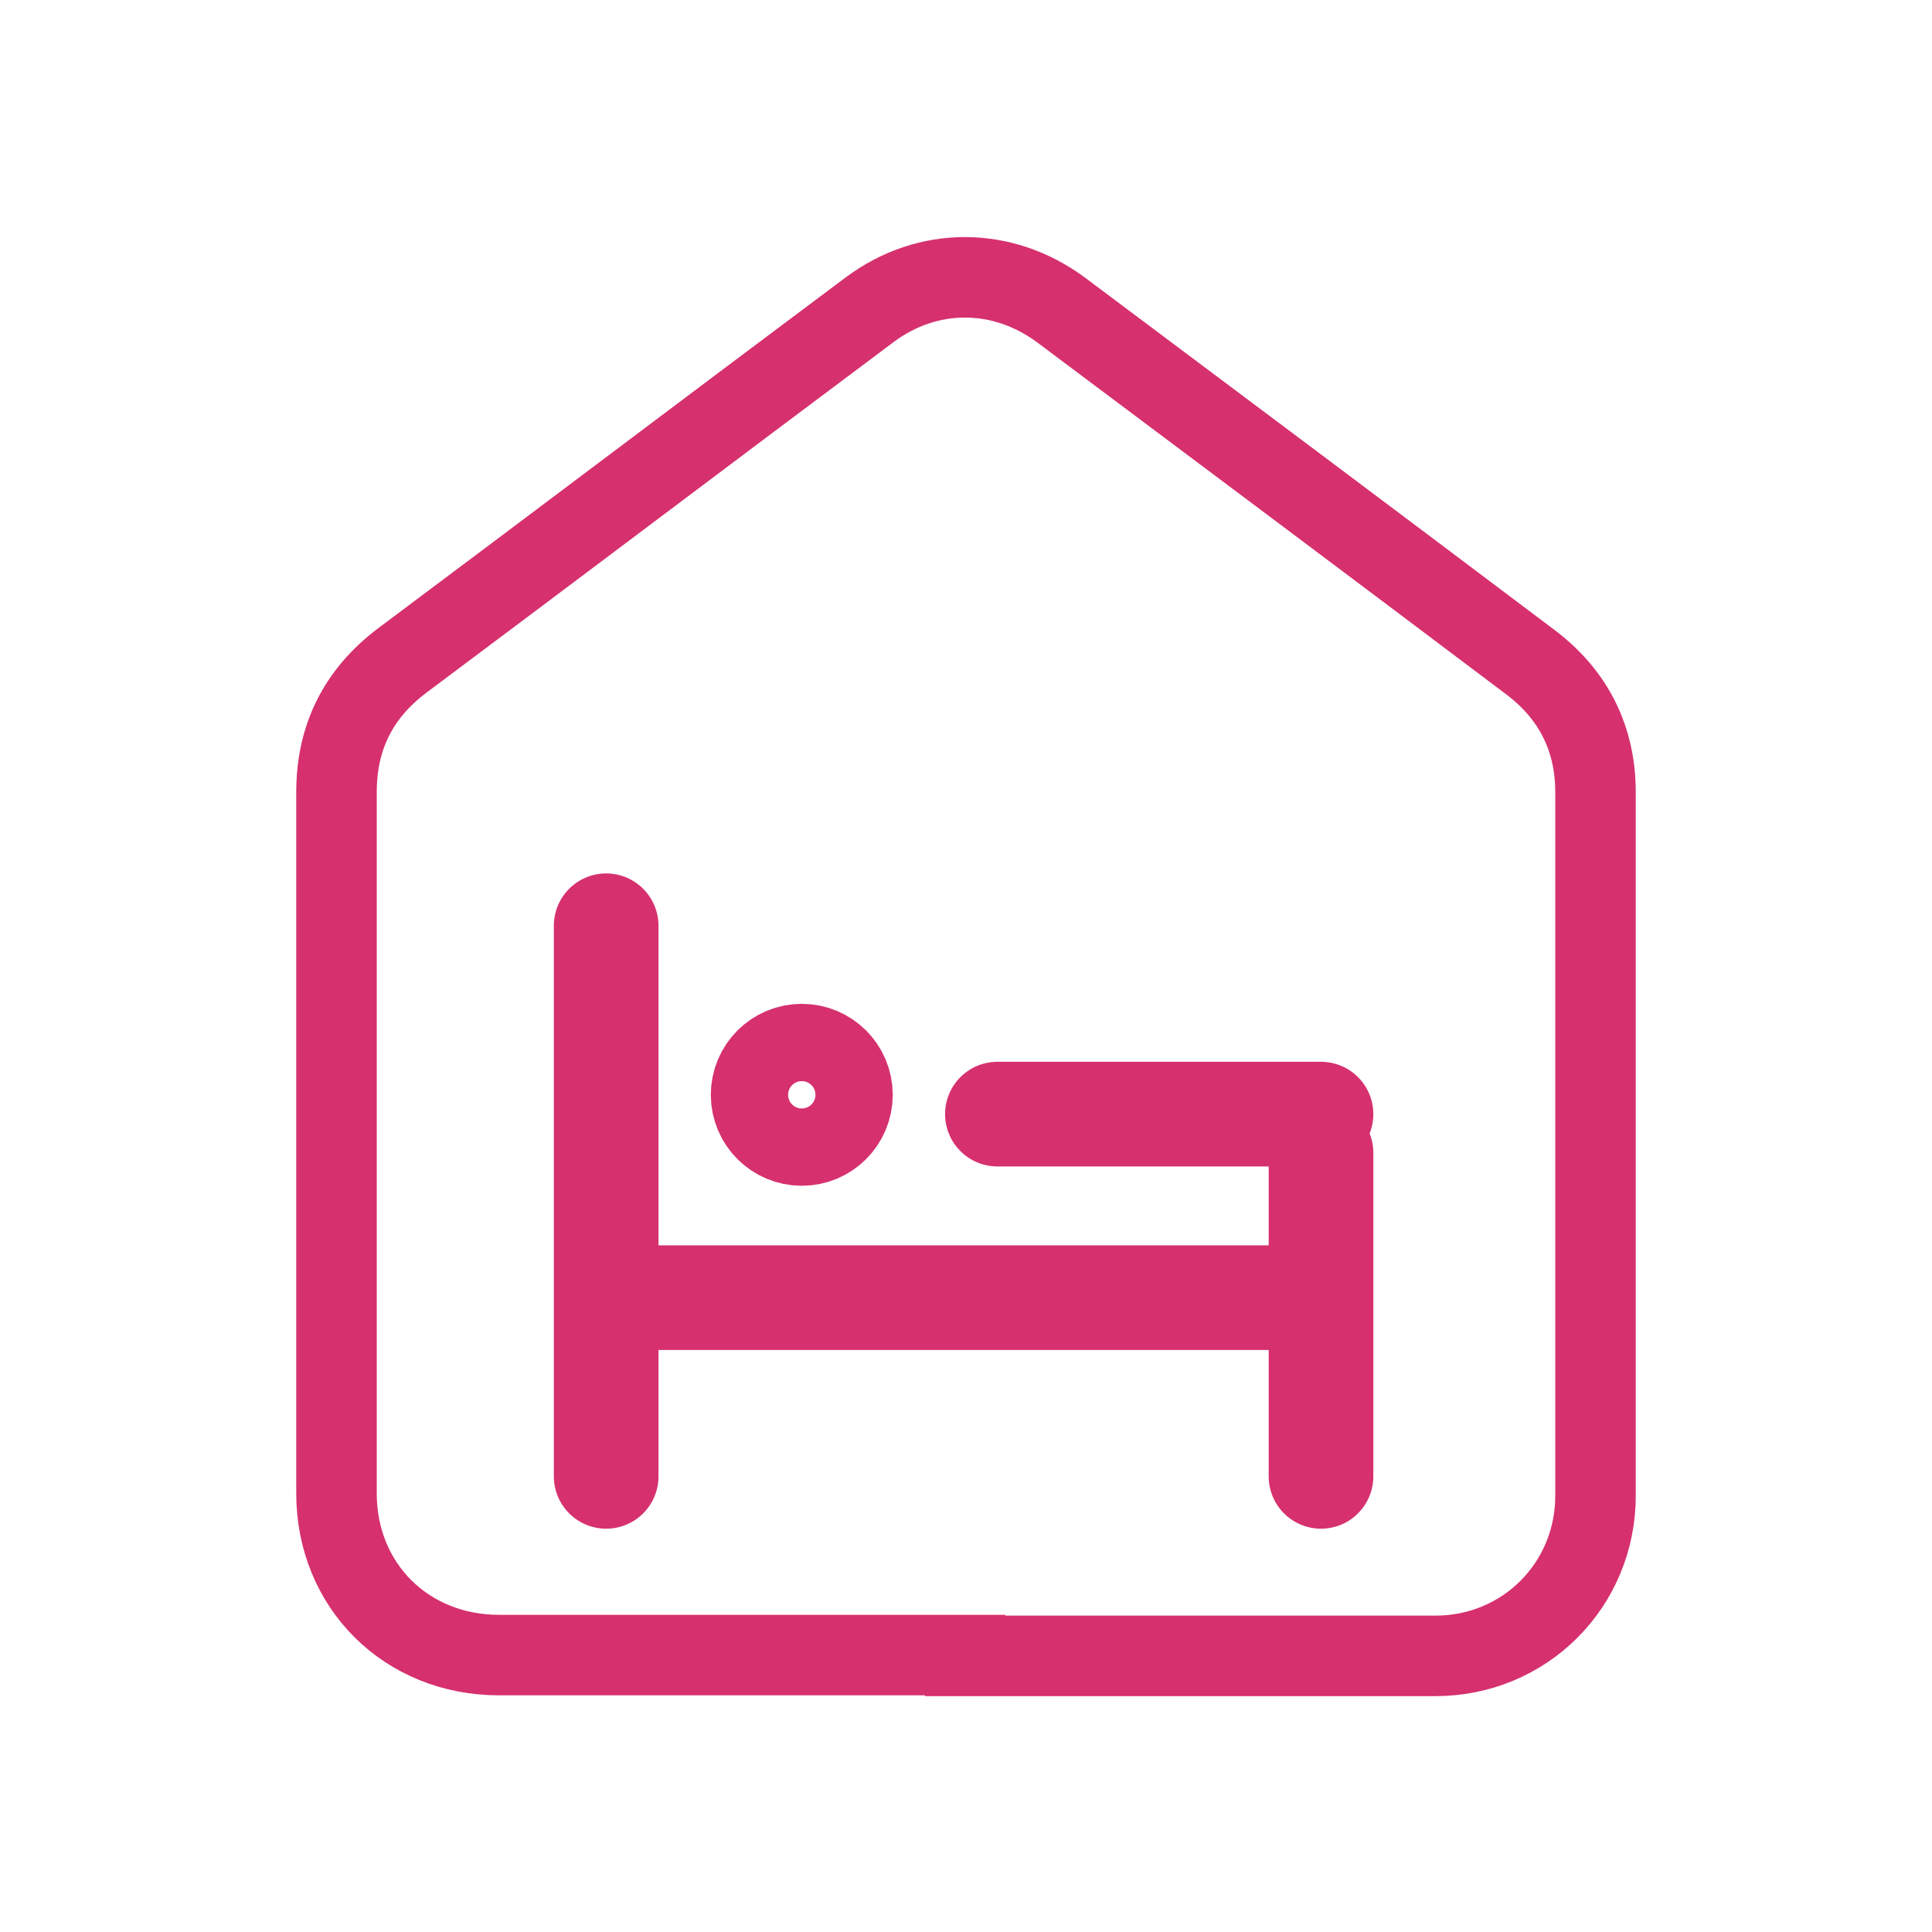
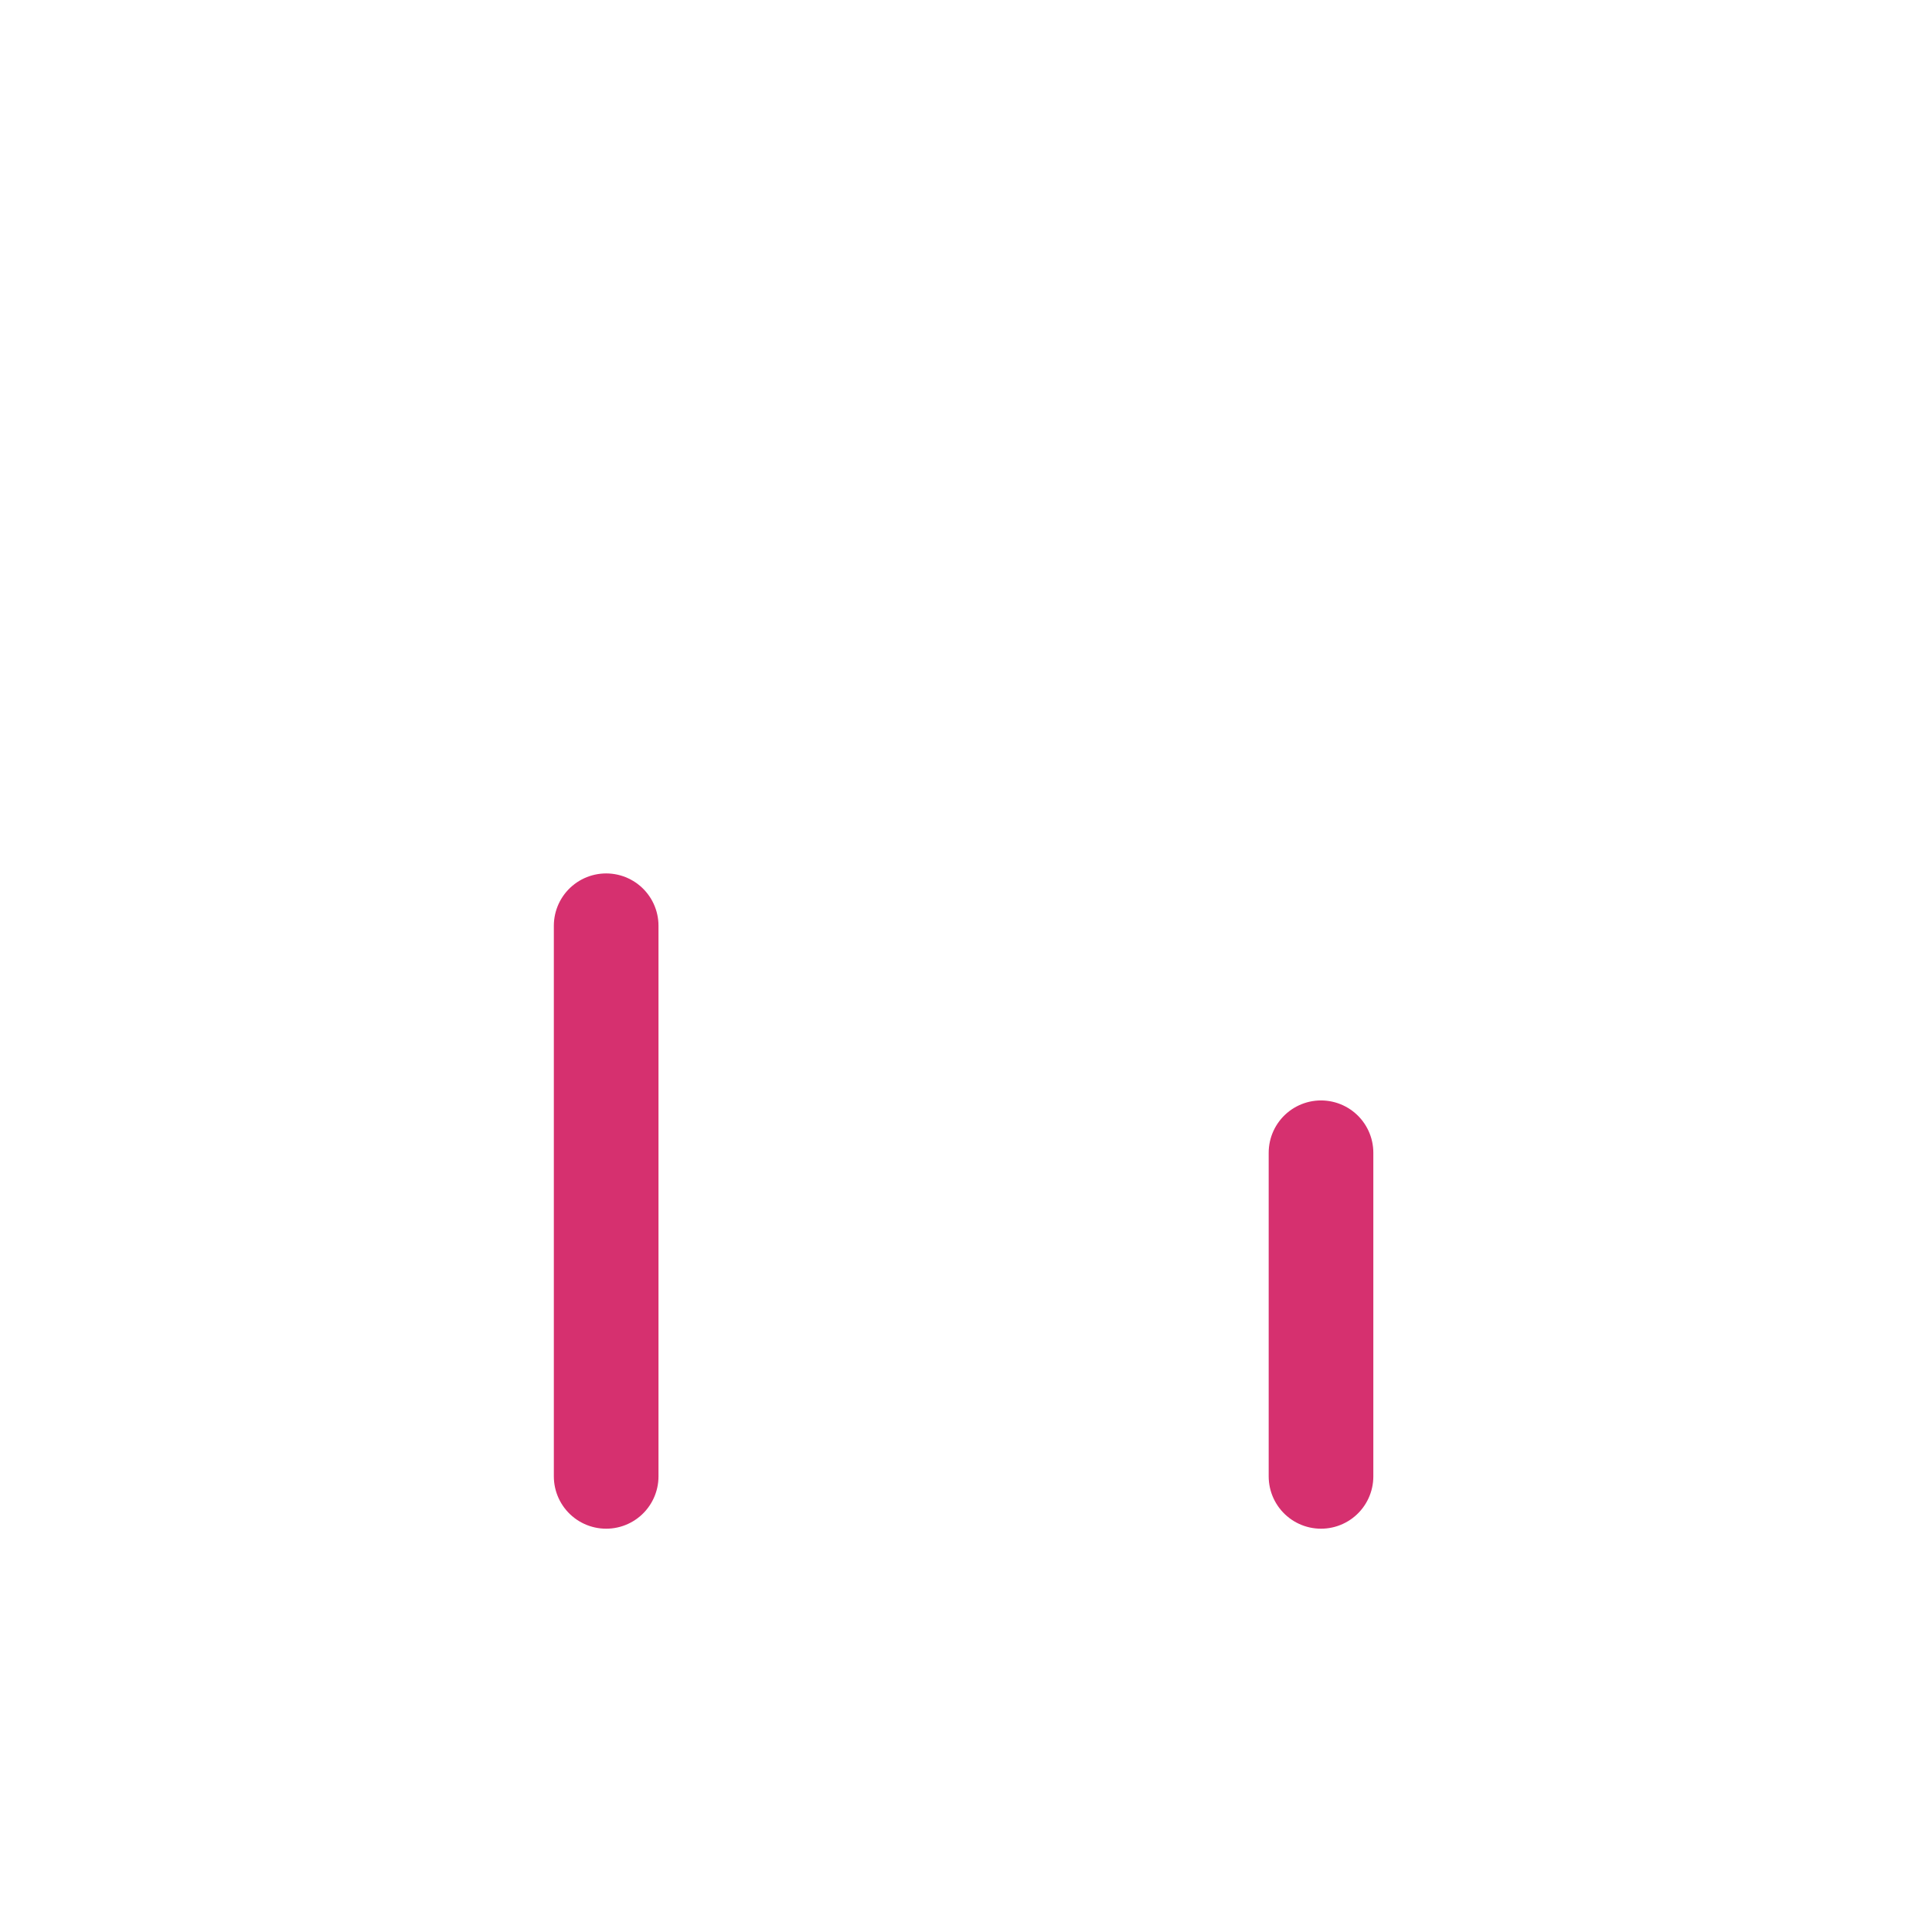
<svg xmlns="http://www.w3.org/2000/svg" id="Vrstva_1" data-name="Vrstva 1" viewBox="0 0 24 24">
  <defs>
    <style>
      .cls-1 {
        stroke-linecap: round;
        stroke-linejoin: round;
        stroke-width: 1.3px;
      }

      .cls-1, .cls-2 {
        fill: none;
        stroke: #d6306f;
      }

      .cls-2 {
        stroke-miterlimit: 10;
      }
    </style>
  </defs>
-   <path class="cls-2" d="M11.99,20.56h-5.79c-1.15,0-2.02-.86-2.02-2.01,0-2.9,0-5.8,0-8.71,0-.68.27-1.22.81-1.63,1.94-1.45,3.87-2.91,5.81-4.36.72-.54,1.65-.54,2.38,0,1.95,1.46,3.9,2.92,5.85,4.39.52.4.79.94.79,1.6,0,2.91,0,5.83,0,8.74,0,1.11-.88,1.99-1.99,1.99-1.95,0-3.89,0-5.84,0Z" />
  <g>
    <line class="cls-1" x1="7.53" y1="11.5" x2="7.53" y2="18.34" />
    <line class="cls-1" x1="16.41" y1="14.32" x2="16.41" y2="18.34" />
-     <line class="cls-1" x1="16.41" y1="16.12" x2="7.89" y2="16.12" />
-     <circle class="cls-1" cx="9.96" cy="13.6" r=".48" />
-     <line class="cls-1" x1="12.39" y1="13.84" x2="16.41" y2="13.84" />
  </g>
</svg>